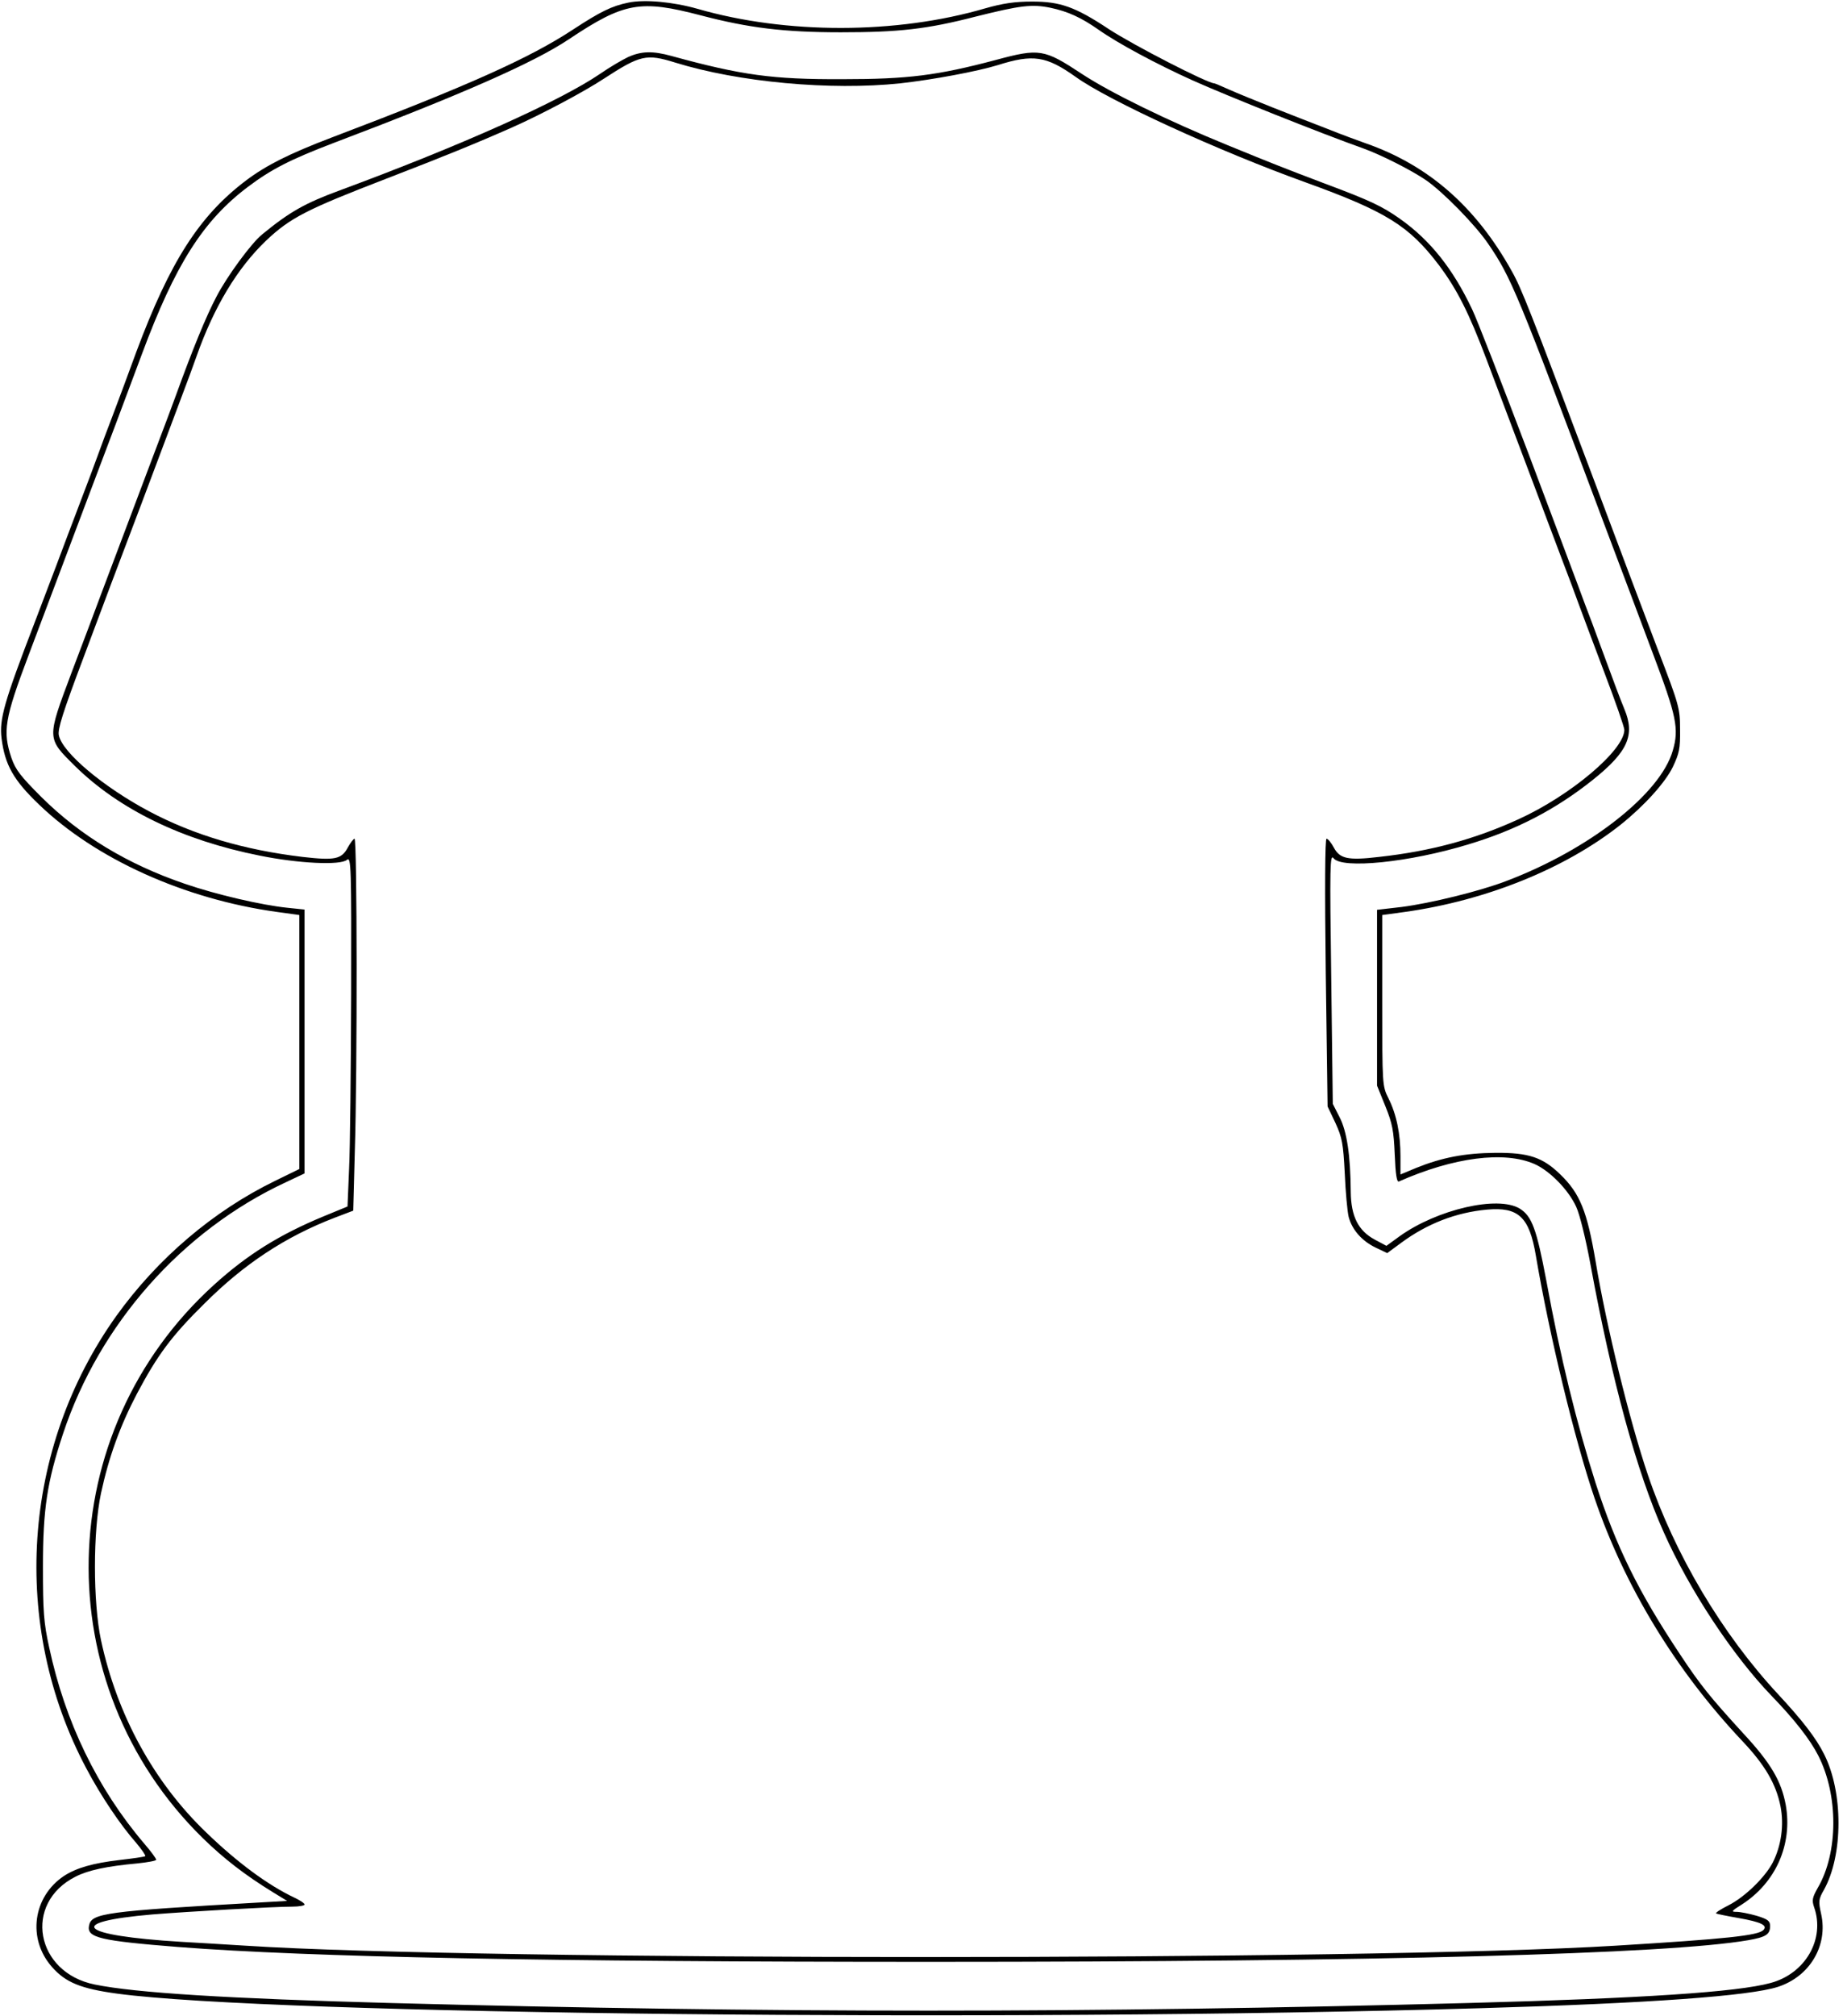
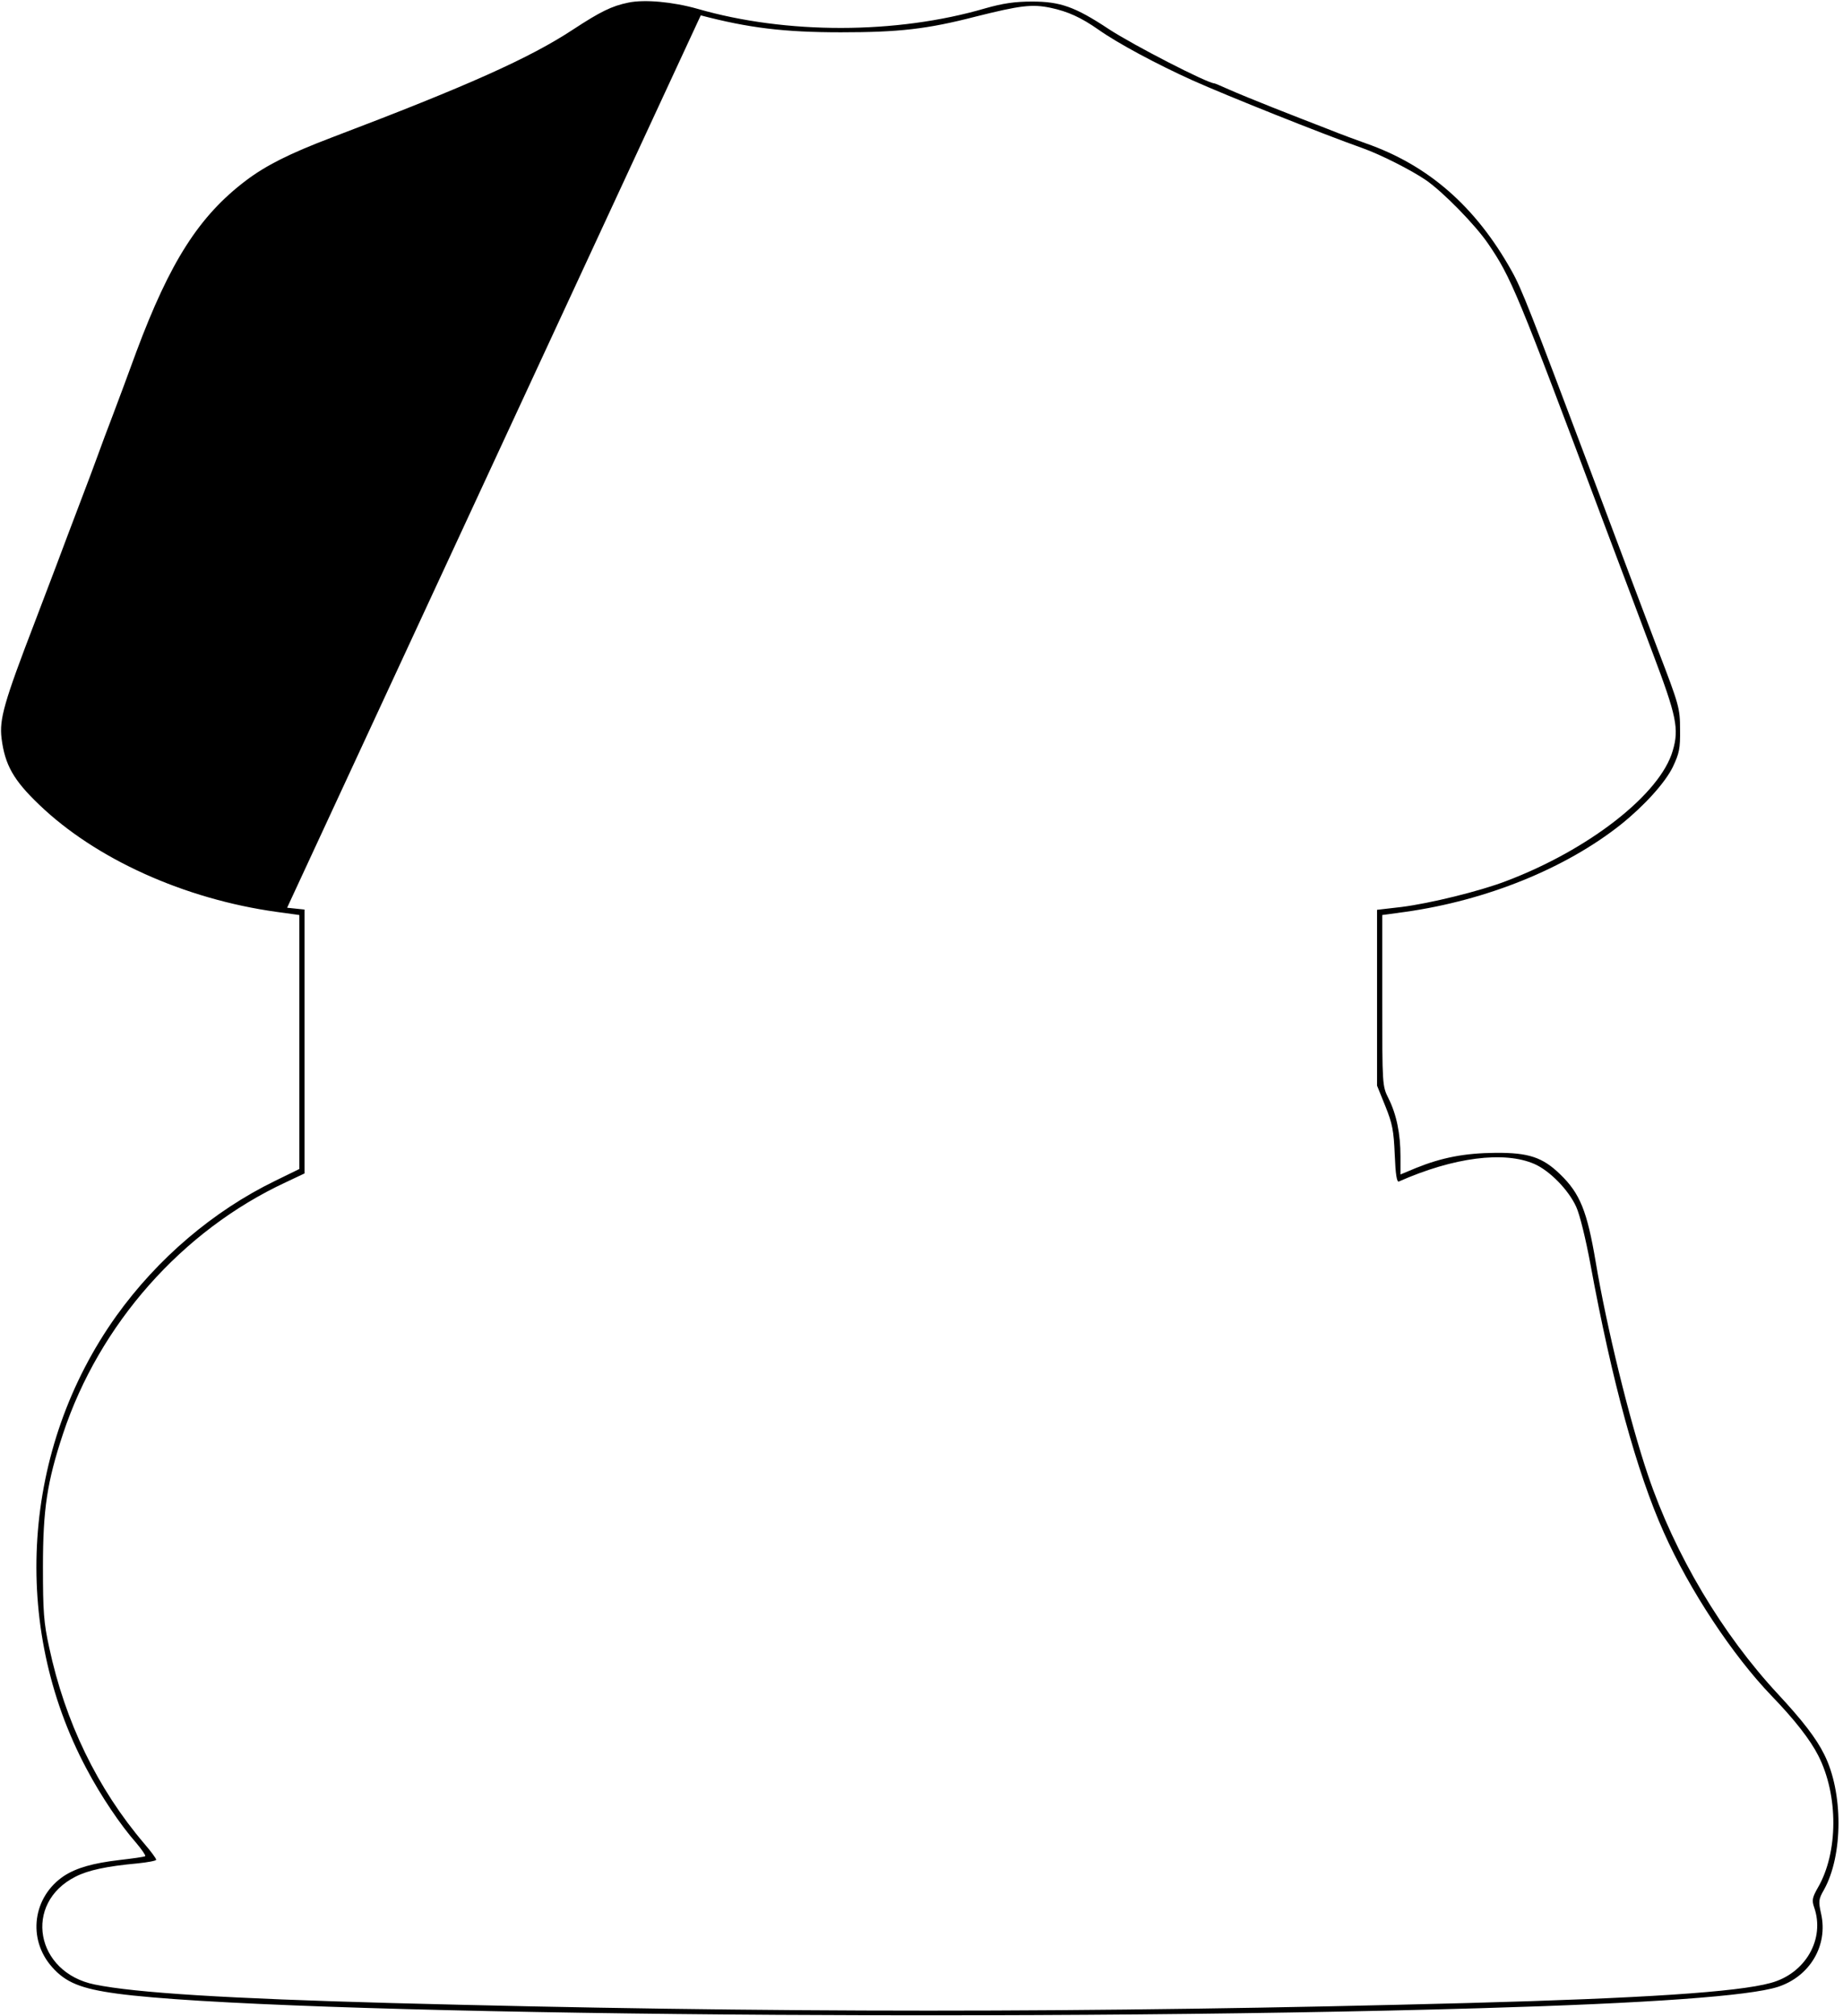
<svg xmlns="http://www.w3.org/2000/svg" version="1.0" width="708" height="774" viewBox="0 0 708 774" preserveAspectRatio="xMidYMid meet">
  <g transform="translate(0,774) scale(0.1,-0.1)" fill="#000000" stroke="none">
-     <path d="M2414 7730 c-64 -13 -108 -35 -212 -103 -167 -110 -406 -217 -928 -415 -163 -62 -252 -107 -329 -165 -180 -136 -292 -312 -421 -657 -31 -85 -72 -195 -91 -245 -19 -49 -45 -119 -58 -155 -13 -36 -40 -108 -60 -160 -20 -52 -44 -117 -55 -145 -10 -27 -66 -176 -125 -330 -120 -312 -138 -376 -129 -450 13 -102 46 -160 143 -253 218 -210 560 -364 914 -413 l87 -12 0 -488 0 -487 -92 -45 c-239 -116 -453 -299 -611 -519 -363 -508 -408 -1188 -115 -1738 56 -106 131 -217 191 -285 21 -25 37 -48 35 -51 -3 -3 -47 -9 -99 -15 -102 -12 -165 -30 -213 -61 -120 -80 -142 -242 -46 -350 52 -59 110 -83 250 -102 594 -80 3398 -110 5235 -56 655 19 1036 47 1145 82 123 40 193 159 166 280 -11 49 -10 56 11 93 74 133 74 374 1 519 -31 63 -85 132 -176 230 -217 233 -398 538 -501 842 -71 209 -160 573 -201 819 -33 195 -60 263 -137 337 -67 65 -121 83 -248 82 -118 -1 -206 -18 -305 -58 l-60 -25 0 69 c0 87 -15 161 -46 223 -24 48 -24 51 -24 376 l0 328 88 12 c313 44 616 167 828 335 90 72 170 160 200 221 25 53 29 70 28 145 0 81 -4 94 -83 300 -45 118 -163 431 -262 695 -230 610 -264 698 -302 765 -138 247 -320 406 -561 490 -28 10 -94 34 -146 55 -52 20 -147 57 -210 82 -63 25 -139 56 -168 69 -29 13 -55 24 -57 24 -26 0 -310 146 -405 208 -130 86 -187 106 -295 106 -67 0 -113 -7 -180 -26 -342 -100 -765 -100 -1105 -2 -95 27 -204 37 -266 24z m278 -49 c183 -48 319 -65 538 -65 223 0 331 12 517 60 172 43 217 49 289 34 66 -14 117 -37 184 -84 75 -53 225 -133 360 -194 134 -60 497 -205 655 -261 70 -25 186 -84 242 -122 67 -46 191 -173 240 -245 88 -129 110 -181 443 -1069 60 -159 146 -387 190 -505 90 -238 101 -288 76 -372 -48 -167 -323 -381 -641 -501 -102 -39 -291 -85 -400 -99 l-95 -11 0 -338 0 -337 32 -79 c27 -67 32 -93 36 -186 3 -76 8 -107 16 -103 210 93 405 118 521 67 59 -26 131 -100 160 -164 14 -30 37 -125 55 -222 82 -446 178 -798 282 -1029 99 -222 264 -471 413 -626 89 -92 149 -169 180 -230 78 -153 77 -373 -2 -508 -21 -37 -23 -48 -14 -74 43 -122 -33 -255 -167 -291 -127 -35 -492 -59 -1162 -77 -1471 -39 -2676 -39 -4140 0 -624 17 -980 39 -1136 71 -228 46 -276 312 -74 414 49 25 119 40 238 51 39 4 72 10 72 14 0 5 -20 32 -45 61 -181 212 -305 469 -366 754 -21 95 -24 138 -24 310 0 221 16 326 77 510 140 422 458 781 856 966 l72 34 0 506 0 507 -67 7 c-97 10 -271 50 -393 92 -220 75 -402 185 -551 333 -79 79 -99 104 -115 150 -34 102 -27 149 66 395 46 121 97 258 115 305 18 47 69 184 115 305 93 246 122 322 205 545 128 344 235 513 408 643 89 67 163 105 331 169 489 185 768 308 901 397 213 142 274 153 507 92z" />
-     <path d="M2413 7521 c-23 -11 -71 -39 -107 -64 -154 -105 -533 -275 -1001 -448 -133 -49 -192 -82 -298 -169 -42 -34 -135 -161 -175 -238 -40 -75 -94 -208 -157 -382 -13 -36 -39 -105 -58 -155 -19 -49 -71 -189 -117 -310 -46 -121 -97 -258 -115 -305 -17 -47 -67 -178 -110 -292 -96 -256 -96 -251 13 -359 170 -167 413 -285 710 -344 148 -30 310 -38 335 -16 16 12 17 -24 16 -515 -1 -291 -4 -594 -8 -673 l-6 -143 -90 -37 c-172 -71 -295 -148 -422 -263 -625 -565 -646 -1534 -45 -2124 82 -80 162 -142 271 -209 l54 -33 -104 -6 c-597 -34 -648 -41 -657 -89 -9 -46 41 -58 343 -82 505 -39 1429 -57 2890 -57 1724 0 2834 30 3140 83 69 12 85 22 85 55 0 19 -9 26 -52 39 -28 8 -63 15 -77 15 -22 0 -20 3 20 28 131 84 196 231 169 383 -17 91 -57 160 -163 274 -127 139 -164 184 -244 305 -161 242 -244 412 -323 655 -74 233 -136 485 -190 780 -37 196 -55 246 -102 275 -84 51 -317 -3 -461 -106 l-51 -37 -45 24 c-63 34 -91 89 -92 183 -1 141 -15 233 -43 287 l-26 51 -6 481 c-6 435 -5 480 9 462 32 -42 291 -16 517 53 184 55 336 134 479 248 135 108 163 172 121 272 -18 44 -35 89 -95 252 -13 36 -39 106 -58 155 -18 50 -115 307 -215 573 -101 266 -198 516 -217 555 -74 156 -161 265 -277 347 -68 48 -114 70 -288 135 -164 62 -201 77 -375 148 -230 94 -451 202 -560 274 -144 95 -162 98 -329 53 -226 -60 -339 -74 -591 -74 -267 -1 -385 15 -655 89 -72 20 -116 19 -167 -4z m180 -21 c245 -76 598 -108 865 -80 126 14 297 46 375 70 136 43 186 35 299 -45 126 -91 552 -286 883 -405 310 -112 398 -167 512 -317 70 -93 116 -184 184 -364 72 -191 256 -677 296 -784 19 -49 45 -119 58 -155 13 -36 58 -155 99 -264 42 -110 76 -208 76 -218 0 -78 -206 -252 -406 -343 -168 -77 -337 -123 -537 -145 -119 -14 -150 -7 -173 36 -10 19 -23 34 -28 34 -6 0 -7 -197 -3 -514 l7 -514 30 -63 c26 -57 30 -78 36 -194 3 -71 10 -147 15 -167 13 -49 50 -92 104 -118 l44 -21 53 39 c100 74 211 117 330 128 121 11 163 -28 188 -176 52 -307 150 -710 225 -930 116 -341 313 -664 569 -935 87 -92 129 -165 146 -250 14 -72 3 -151 -30 -216 -30 -57 -107 -132 -170 -164 -28 -14 -50 -28 -48 -31 3 -2 42 -10 88 -18 85 -15 112 -28 94 -46 -21 -21 -142 -34 -569 -60 -949 -58 -4366 -58 -5260 0 -82 5 -195 12 -250 15 -394 24 -448 76 -110 105 136 11 466 30 538 30 26 0 47 4 47 8 0 5 -17 16 -38 26 -102 48 -220 135 -340 251 -201 193 -342 450 -404 738 -31 146 -31 418 0 564 30 139 73 258 138 382 78 147 132 221 259 346 152 152 311 257 501 330 l71 27 6 226 c10 313 9 1202 -1 1202 -4 0 -16 -16 -26 -34 -24 -45 -50 -50 -173 -36 -226 27 -418 84 -590 175 -175 93 -333 225 -347 292 -5 23 15 87 95 299 55 148 155 413 222 589 66 176 136 361 154 410 19 50 45 120 58 157 67 190 157 339 267 444 93 88 156 120 462 238 223 86 346 136 486 198 104 46 271 134 350 186 140 91 163 96 273 62z" />
+     <path d="M2414 7730 c-64 -13 -108 -35 -212 -103 -167 -110 -406 -217 -928 -415 -163 -62 -252 -107 -329 -165 -180 -136 -292 -312 -421 -657 -31 -85 -72 -195 -91 -245 -19 -49 -45 -119 -58 -155 -13 -36 -40 -108 -60 -160 -20 -52 -44 -117 -55 -145 -10 -27 -66 -176 -125 -330 -120 -312 -138 -376 -129 -450 13 -102 46 -160 143 -253 218 -210 560 -364 914 -413 l87 -12 0 -488 0 -487 -92 -45 c-239 -116 -453 -299 -611 -519 -363 -508 -408 -1188 -115 -1738 56 -106 131 -217 191 -285 21 -25 37 -48 35 -51 -3 -3 -47 -9 -99 -15 -102 -12 -165 -30 -213 -61 -120 -80 -142 -242 -46 -350 52 -59 110 -83 250 -102 594 -80 3398 -110 5235 -56 655 19 1036 47 1145 82 123 40 193 159 166 280 -11 49 -10 56 11 93 74 133 74 374 1 519 -31 63 -85 132 -176 230 -217 233 -398 538 -501 842 -71 209 -160 573 -201 819 -33 195 -60 263 -137 337 -67 65 -121 83 -248 82 -118 -1 -206 -18 -305 -58 l-60 -25 0 69 c0 87 -15 161 -46 223 -24 48 -24 51 -24 376 l0 328 88 12 c313 44 616 167 828 335 90 72 170 160 200 221 25 53 29 70 28 145 0 81 -4 94 -83 300 -45 118 -163 431 -262 695 -230 610 -264 698 -302 765 -138 247 -320 406 -561 490 -28 10 -94 34 -146 55 -52 20 -147 57 -210 82 -63 25 -139 56 -168 69 -29 13 -55 24 -57 24 -26 0 -310 146 -405 208 -130 86 -187 106 -295 106 -67 0 -113 -7 -180 -26 -342 -100 -765 -100 -1105 -2 -95 27 -204 37 -266 24z m278 -49 c183 -48 319 -65 538 -65 223 0 331 12 517 60 172 43 217 49 289 34 66 -14 117 -37 184 -84 75 -53 225 -133 360 -194 134 -60 497 -205 655 -261 70 -25 186 -84 242 -122 67 -46 191 -173 240 -245 88 -129 110 -181 443 -1069 60 -159 146 -387 190 -505 90 -238 101 -288 76 -372 -48 -167 -323 -381 -641 -501 -102 -39 -291 -85 -400 -99 l-95 -11 0 -338 0 -337 32 -79 c27 -67 32 -93 36 -186 3 -76 8 -107 16 -103 210 93 405 118 521 67 59 -26 131 -100 160 -164 14 -30 37 -125 55 -222 82 -446 178 -798 282 -1029 99 -222 264 -471 413 -626 89 -92 149 -169 180 -230 78 -153 77 -373 -2 -508 -21 -37 -23 -48 -14 -74 43 -122 -33 -255 -167 -291 -127 -35 -492 -59 -1162 -77 -1471 -39 -2676 -39 -4140 0 -624 17 -980 39 -1136 71 -228 46 -276 312 -74 414 49 25 119 40 238 51 39 4 72 10 72 14 0 5 -20 32 -45 61 -181 212 -305 469 -366 754 -21 95 -24 138 -24 310 0 221 16 326 77 510 140 422 458 781 856 966 l72 34 0 506 0 507 -67 7 z" />
  </g>
</svg>